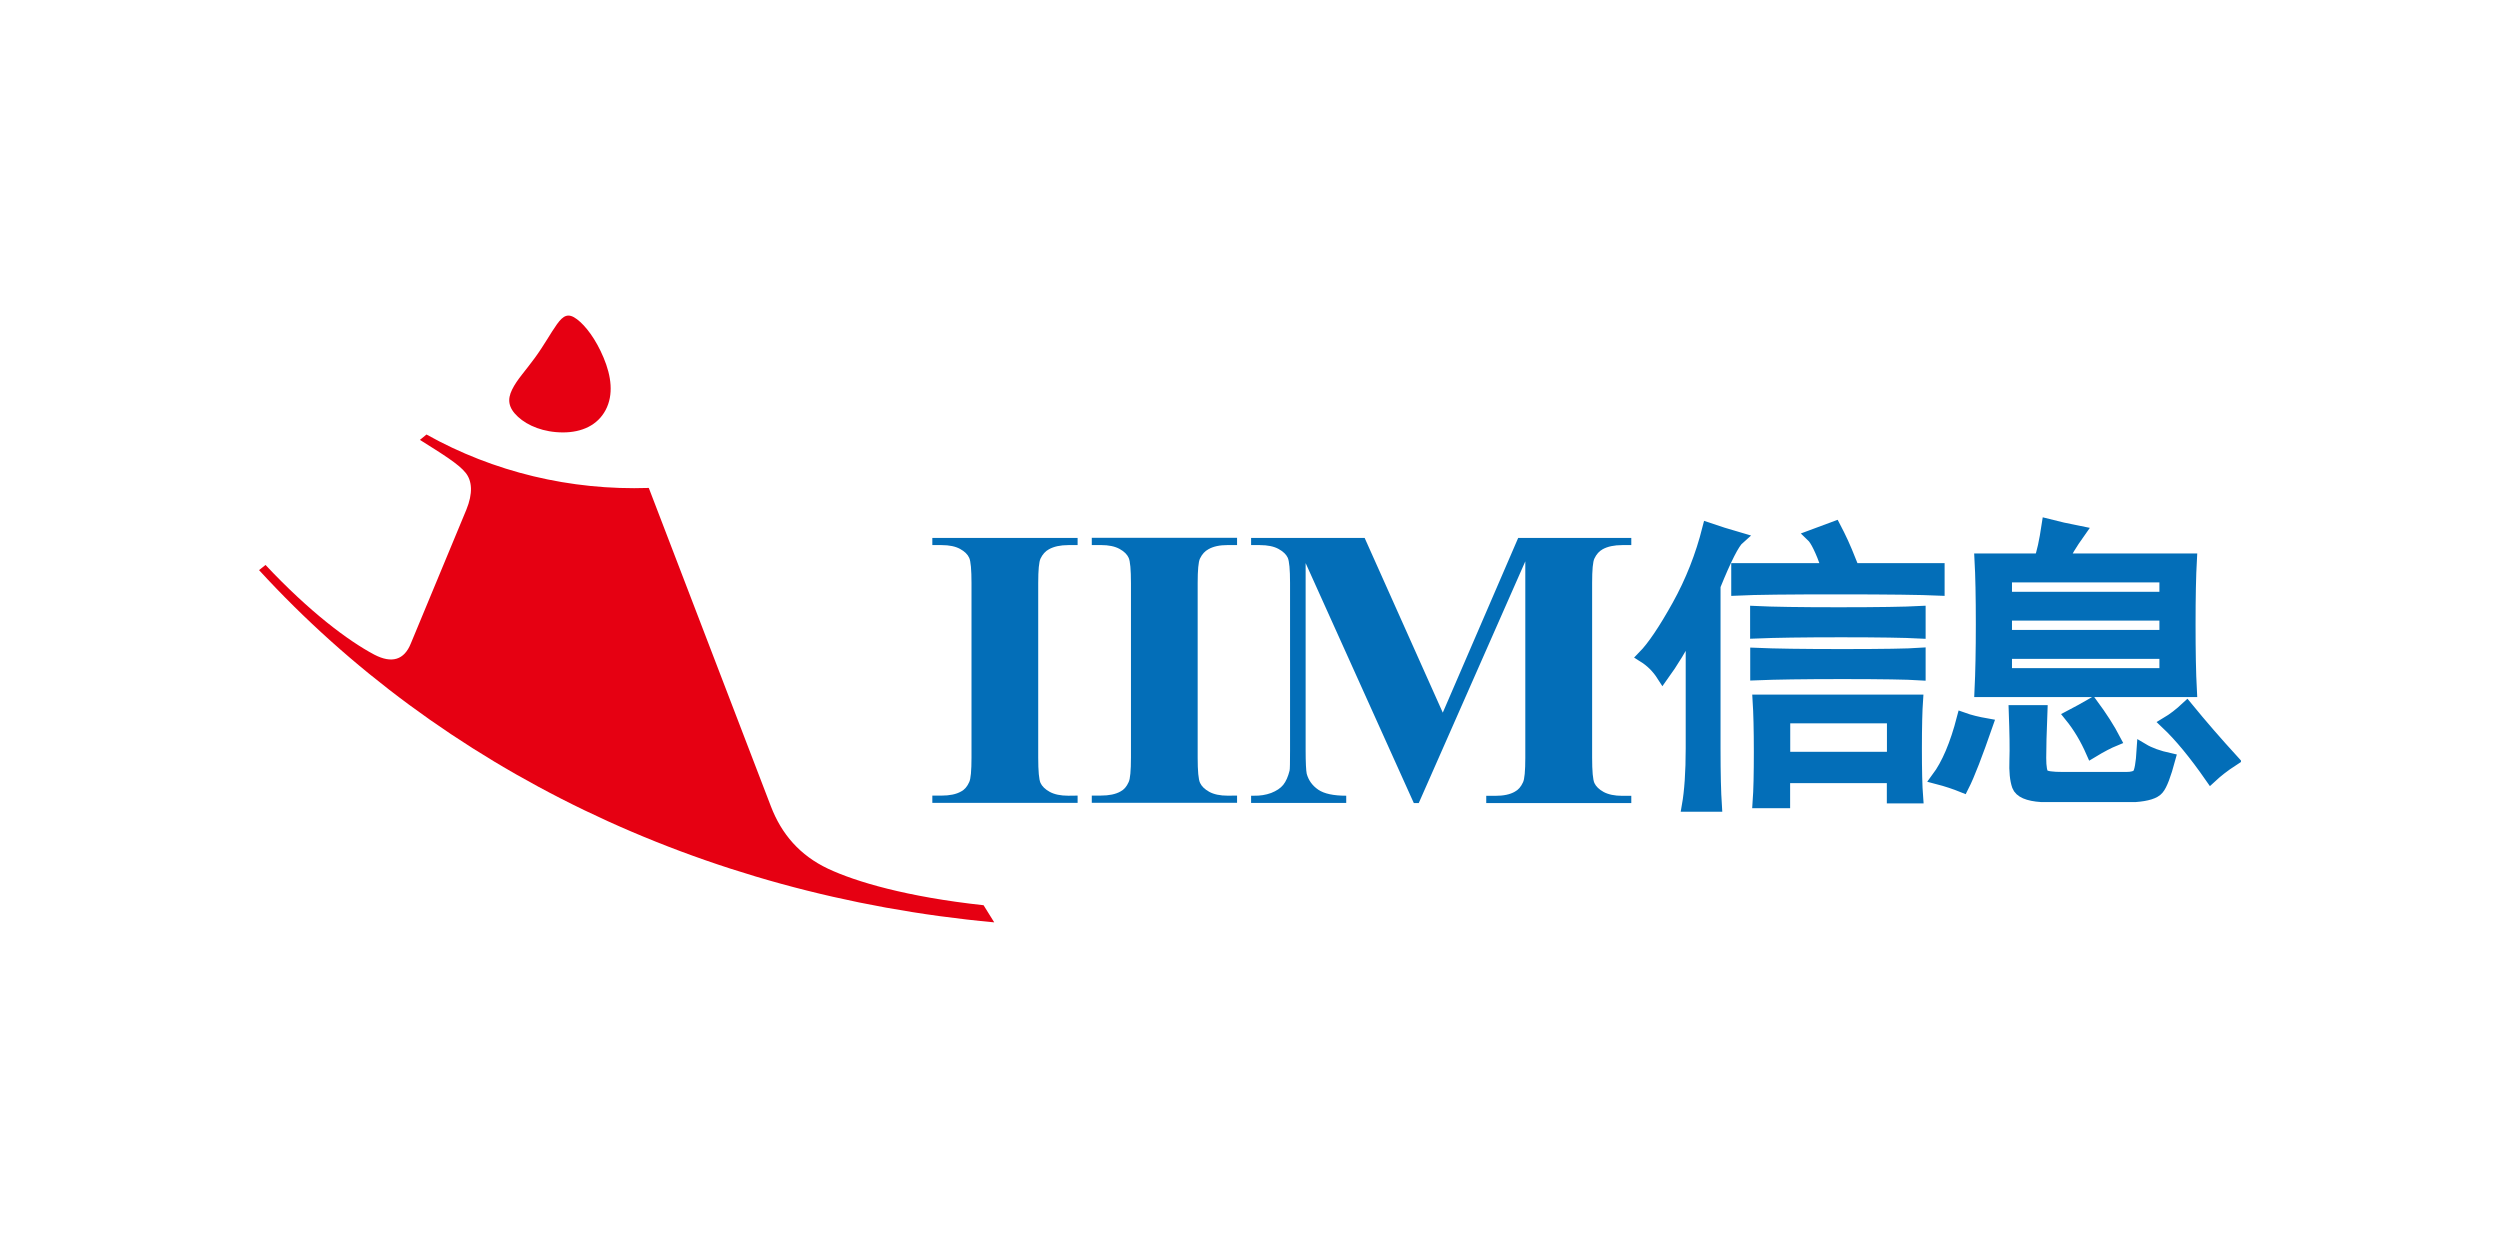
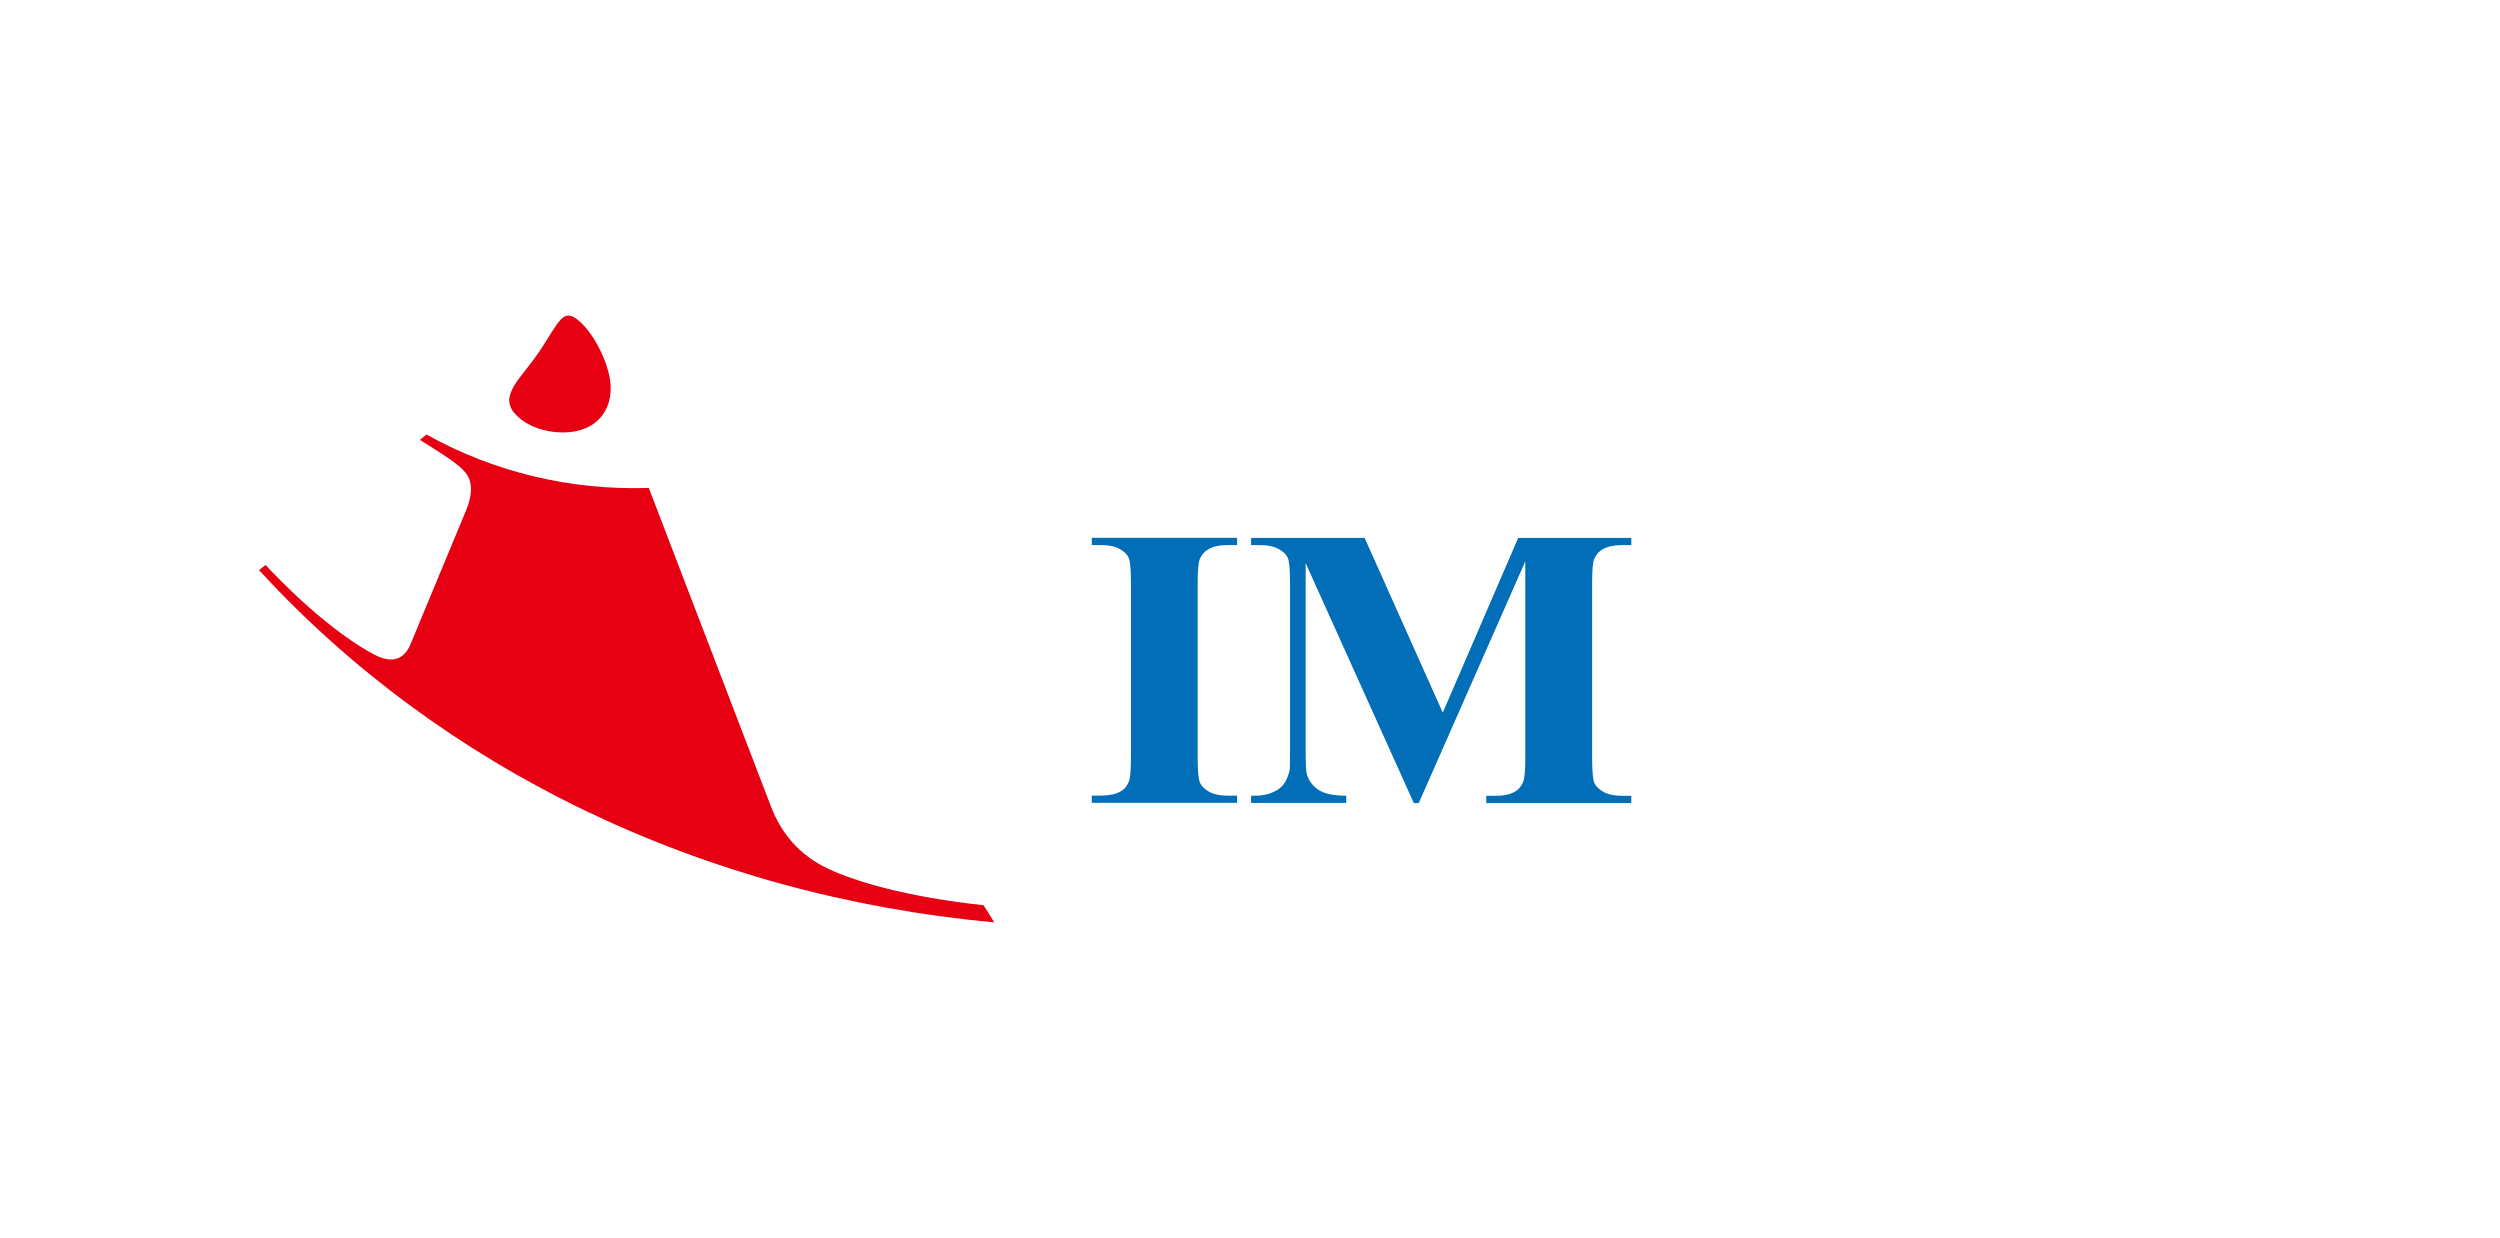
<svg xmlns="http://www.w3.org/2000/svg" width="206" height="102" viewBox="0 0 206 102" fill="none">
  <g clip-path="url(#clip0_2033_16186)">
-     <path d="M141.273 48.277V61.758C141.273 63.73 141.309 65.267 141.382 66.388H139.085C139.293 65.203 139.402 63.63 139.402 61.659V51.722C138.561 53.295 137.765 54.606 137.006 55.655C136.59 55.004 136.065 54.48 135.441 54.091C136.21 53.305 137.15 51.912 138.262 49.914C139.374 47.916 140.206 45.791 140.767 43.567C141.526 43.829 142.367 44.091 143.271 44.353C142.837 44.733 142.177 46.044 141.273 48.277ZM159.736 48.576C158.344 48.513 155.595 48.476 151.499 48.476C147.394 48.476 144.61 48.504 143.154 48.576V46.903H159.736V48.576ZM158.172 52.111C156.997 52.048 154.836 52.012 151.707 52.012C148.57 52.012 146.246 52.048 144.709 52.111V50.438C146.029 50.502 148.29 50.538 151.499 50.538C154.763 50.538 156.988 50.502 158.172 50.438V52.111ZM158.172 55.556C157.205 55.493 155.08 55.456 151.816 55.456C148.615 55.456 146.255 55.493 144.718 55.556V53.883C146.174 53.947 148.543 53.983 151.816 53.983C155.152 53.983 157.268 53.947 158.172 53.883V55.556ZM157.865 61.659C157.865 63.431 157.892 64.778 157.964 65.701H155.975V64.028H147.006V66.098H144.917C144.989 65.104 145.016 63.73 145.016 61.966C145.016 60.131 144.98 58.721 144.917 57.735H157.955C157.901 58.513 157.865 59.824 157.865 61.659ZM155.984 62.446V59.1H147.015V62.446H155.984ZM151.816 44.733C152.024 45.194 152.232 45.682 152.44 46.207C151.816 46.406 151.192 46.569 150.568 46.704C150.071 45.33 149.664 44.48 149.311 44.145C150.007 43.883 150.631 43.648 151.183 43.449C151.391 43.847 151.608 44.281 151.816 44.733Z" fill="#036EB8" stroke="#036EB8" stroke-miterlimit="10" />
-     <path d="M161.735 64.805C161.111 64.552 160.415 64.317 159.646 64.118C160.478 62.997 161.175 61.36 161.735 59.199C162.287 59.398 162.947 59.561 163.724 59.697C162.883 62.12 162.232 63.829 161.735 64.805ZM169.981 46.107H180.524C180.451 47.418 180.415 49.19 180.415 51.424C180.415 53.594 180.442 55.429 180.524 56.939H163.2C163.272 55.429 163.308 53.594 163.308 51.424C163.308 49.19 163.272 47.427 163.2 46.107H168.109C168.317 45.583 168.525 44.633 168.733 43.25C169.502 43.449 170.37 43.648 171.346 43.838C170.641 44.832 170.189 45.583 169.981 46.107ZM178.435 49.263V47.49H165.288V49.263H178.435ZM178.435 52.409V50.637H165.288V52.409H178.435ZM178.435 55.556V53.792H165.288V55.556H178.435ZM168.109 62.445C168.109 63.232 168.191 63.702 168.372 63.865C168.543 64.037 169.086 64.109 169.99 64.109H175.207C175.695 64.109 176.03 64.01 176.193 63.82C176.364 63.621 176.491 62.934 176.563 61.749C177.124 62.084 177.847 62.346 178.751 62.545C178.399 63.847 178.091 64.669 177.811 64.995C177.54 65.33 176.907 65.519 175.939 65.592H168.218C167.106 65.519 166.464 65.239 166.283 64.751C166.111 64.263 166.039 63.557 166.075 62.644C166.111 61.722 166.084 60.375 166.021 58.603H168.209C168.137 60.384 168.109 61.659 168.109 62.445ZM174.258 60.971C173.769 61.17 173.137 61.496 172.377 61.957C171.889 60.845 171.301 59.859 170.605 59.001C171.229 58.675 171.816 58.349 172.377 58.024C173.146 59.064 173.778 60.049 174.258 60.971ZM183.959 62.644C183.263 63.096 182.675 63.557 182.178 64.019C180.858 62.12 179.637 60.637 178.525 59.588C179.086 59.254 179.637 58.829 180.198 58.304C181.382 59.751 182.639 61.198 183.959 62.644Z" fill="#036EB8" stroke="#036EB8" stroke-miterlimit="10" />
    <path d="M53.461 40.206C56.816 48.949 60.161 57.684 63.516 66.427C64.402 68.75 65.921 70.486 68.226 71.58C70.514 72.656 74.718 73.904 81.047 74.591C81.337 75.061 81.635 75.532 81.924 76.002C57.738 73.778 36.319 63.298 21.346 46.978C21.526 46.834 21.698 46.689 21.879 46.553C25.514 50.423 28.678 52.792 30.839 53.94C32.295 54.7 33.308 54.374 33.85 53.027C35.378 49.347 36.906 45.676 38.425 42.005C38.977 40.658 38.913 39.618 38.353 38.94C37.783 38.235 36.499 37.439 34.601 36.246C34.782 36.101 34.962 35.957 35.143 35.803C40.668 38.895 47.006 40.423 53.461 40.206ZM45.894 26.716C46.427 25.975 46.834 25.767 47.548 26.309C48.254 26.843 49.094 27.937 49.736 29.474C50.378 31.002 50.568 32.521 49.908 33.778C49.248 35.034 47.955 35.631 46.391 35.631C44.809 35.631 43.489 35.089 42.684 34.347C41.87 33.597 41.798 32.91 42.196 32.105C42.593 31.282 43.326 30.523 44.076 29.483C44.836 28.443 45.369 27.448 45.894 26.716Z" fill="#E60012" />
-     <path d="M88.795 65.558V66.154H76.824V65.558H77.584C78.244 65.558 78.786 65.449 79.184 65.223C79.473 65.079 79.699 64.816 79.862 64.446C79.989 64.192 80.052 63.514 80.052 62.42V48.053C80.052 46.941 79.989 46.236 79.862 45.965C79.736 45.684 79.492 45.44 79.112 45.232C78.732 45.024 78.226 44.916 77.584 44.916H76.824V44.328H88.795V44.916H88.036C87.376 44.916 86.842 45.033 86.435 45.259C86.146 45.413 85.911 45.666 85.739 46.028C85.613 46.29 85.549 46.959 85.549 48.053V62.42C85.549 63.541 85.613 64.238 85.739 64.518C85.866 64.789 86.119 65.042 86.499 65.25C86.879 65.458 87.385 65.567 88.027 65.567L88.795 65.558Z" fill="#036EB8" />
    <path d="M118.885 58.722L125.097 44.328H134.419V44.916H133.678C133.008 44.916 132.466 45.033 132.059 45.259C131.779 45.413 131.553 45.657 131.381 46.019C131.254 46.272 131.191 46.95 131.191 48.026V62.429C131.191 63.55 131.254 64.247 131.381 64.527C131.508 64.798 131.761 65.052 132.14 65.259C132.529 65.467 133.036 65.576 133.678 65.576H134.419V66.173H122.466V65.576H123.207C123.886 65.576 124.428 65.467 124.826 65.232C125.106 65.088 125.332 64.825 125.495 64.464C125.621 64.211 125.685 63.532 125.685 62.438V46.254L116.905 66.173H116.499L107.584 46.399V61.778C107.584 62.845 107.62 63.505 107.674 63.758C107.819 64.292 108.135 64.735 108.623 65.07C109.112 65.404 109.88 65.567 110.929 65.567V66.164H103.09V65.567H103.325C103.831 65.576 104.301 65.504 104.744 65.341C105.178 65.169 105.513 64.952 105.739 64.672C105.965 64.391 106.137 63.994 106.263 63.496C106.291 63.379 106.3 62.836 106.3 61.851V48.026C106.3 46.923 106.236 46.236 106.11 45.956C105.983 45.684 105.73 45.44 105.35 45.232C104.97 45.024 104.455 44.916 103.813 44.916H103.09V44.328H112.448L118.885 58.722Z" fill="#036EB8" />
    <path d="M101.934 65.555V66.152H89.963V65.555H90.722C91.382 65.555 91.925 65.447 92.323 65.221C92.612 65.076 92.838 64.814 93.001 64.443C93.127 64.19 93.191 63.512 93.191 62.418V48.051C93.191 46.938 93.127 46.233 93.001 45.962C92.874 45.682 92.63 45.438 92.25 45.23C91.871 45.022 91.364 44.913 90.722 44.913H89.963V44.316H101.934V44.913H101.174C100.505 44.913 99.981 45.022 99.574 45.257C99.285 45.41 99.05 45.664 98.878 46.025C98.751 46.288 98.688 46.957 98.688 48.051V62.418C98.688 63.539 98.751 64.235 98.887 64.515C99.013 64.787 99.267 65.04 99.646 65.248C100.026 65.456 100.533 65.564 101.174 65.564L101.934 65.555Z" fill="#036EB8" />
  </g>
  <defs>
    <clipPath id="clip0_2033_16186">
      <rect width="163.309" height="50" fill="white" transform="translate(21.346 26)" />
    </clipPath>
  </defs>
</svg>